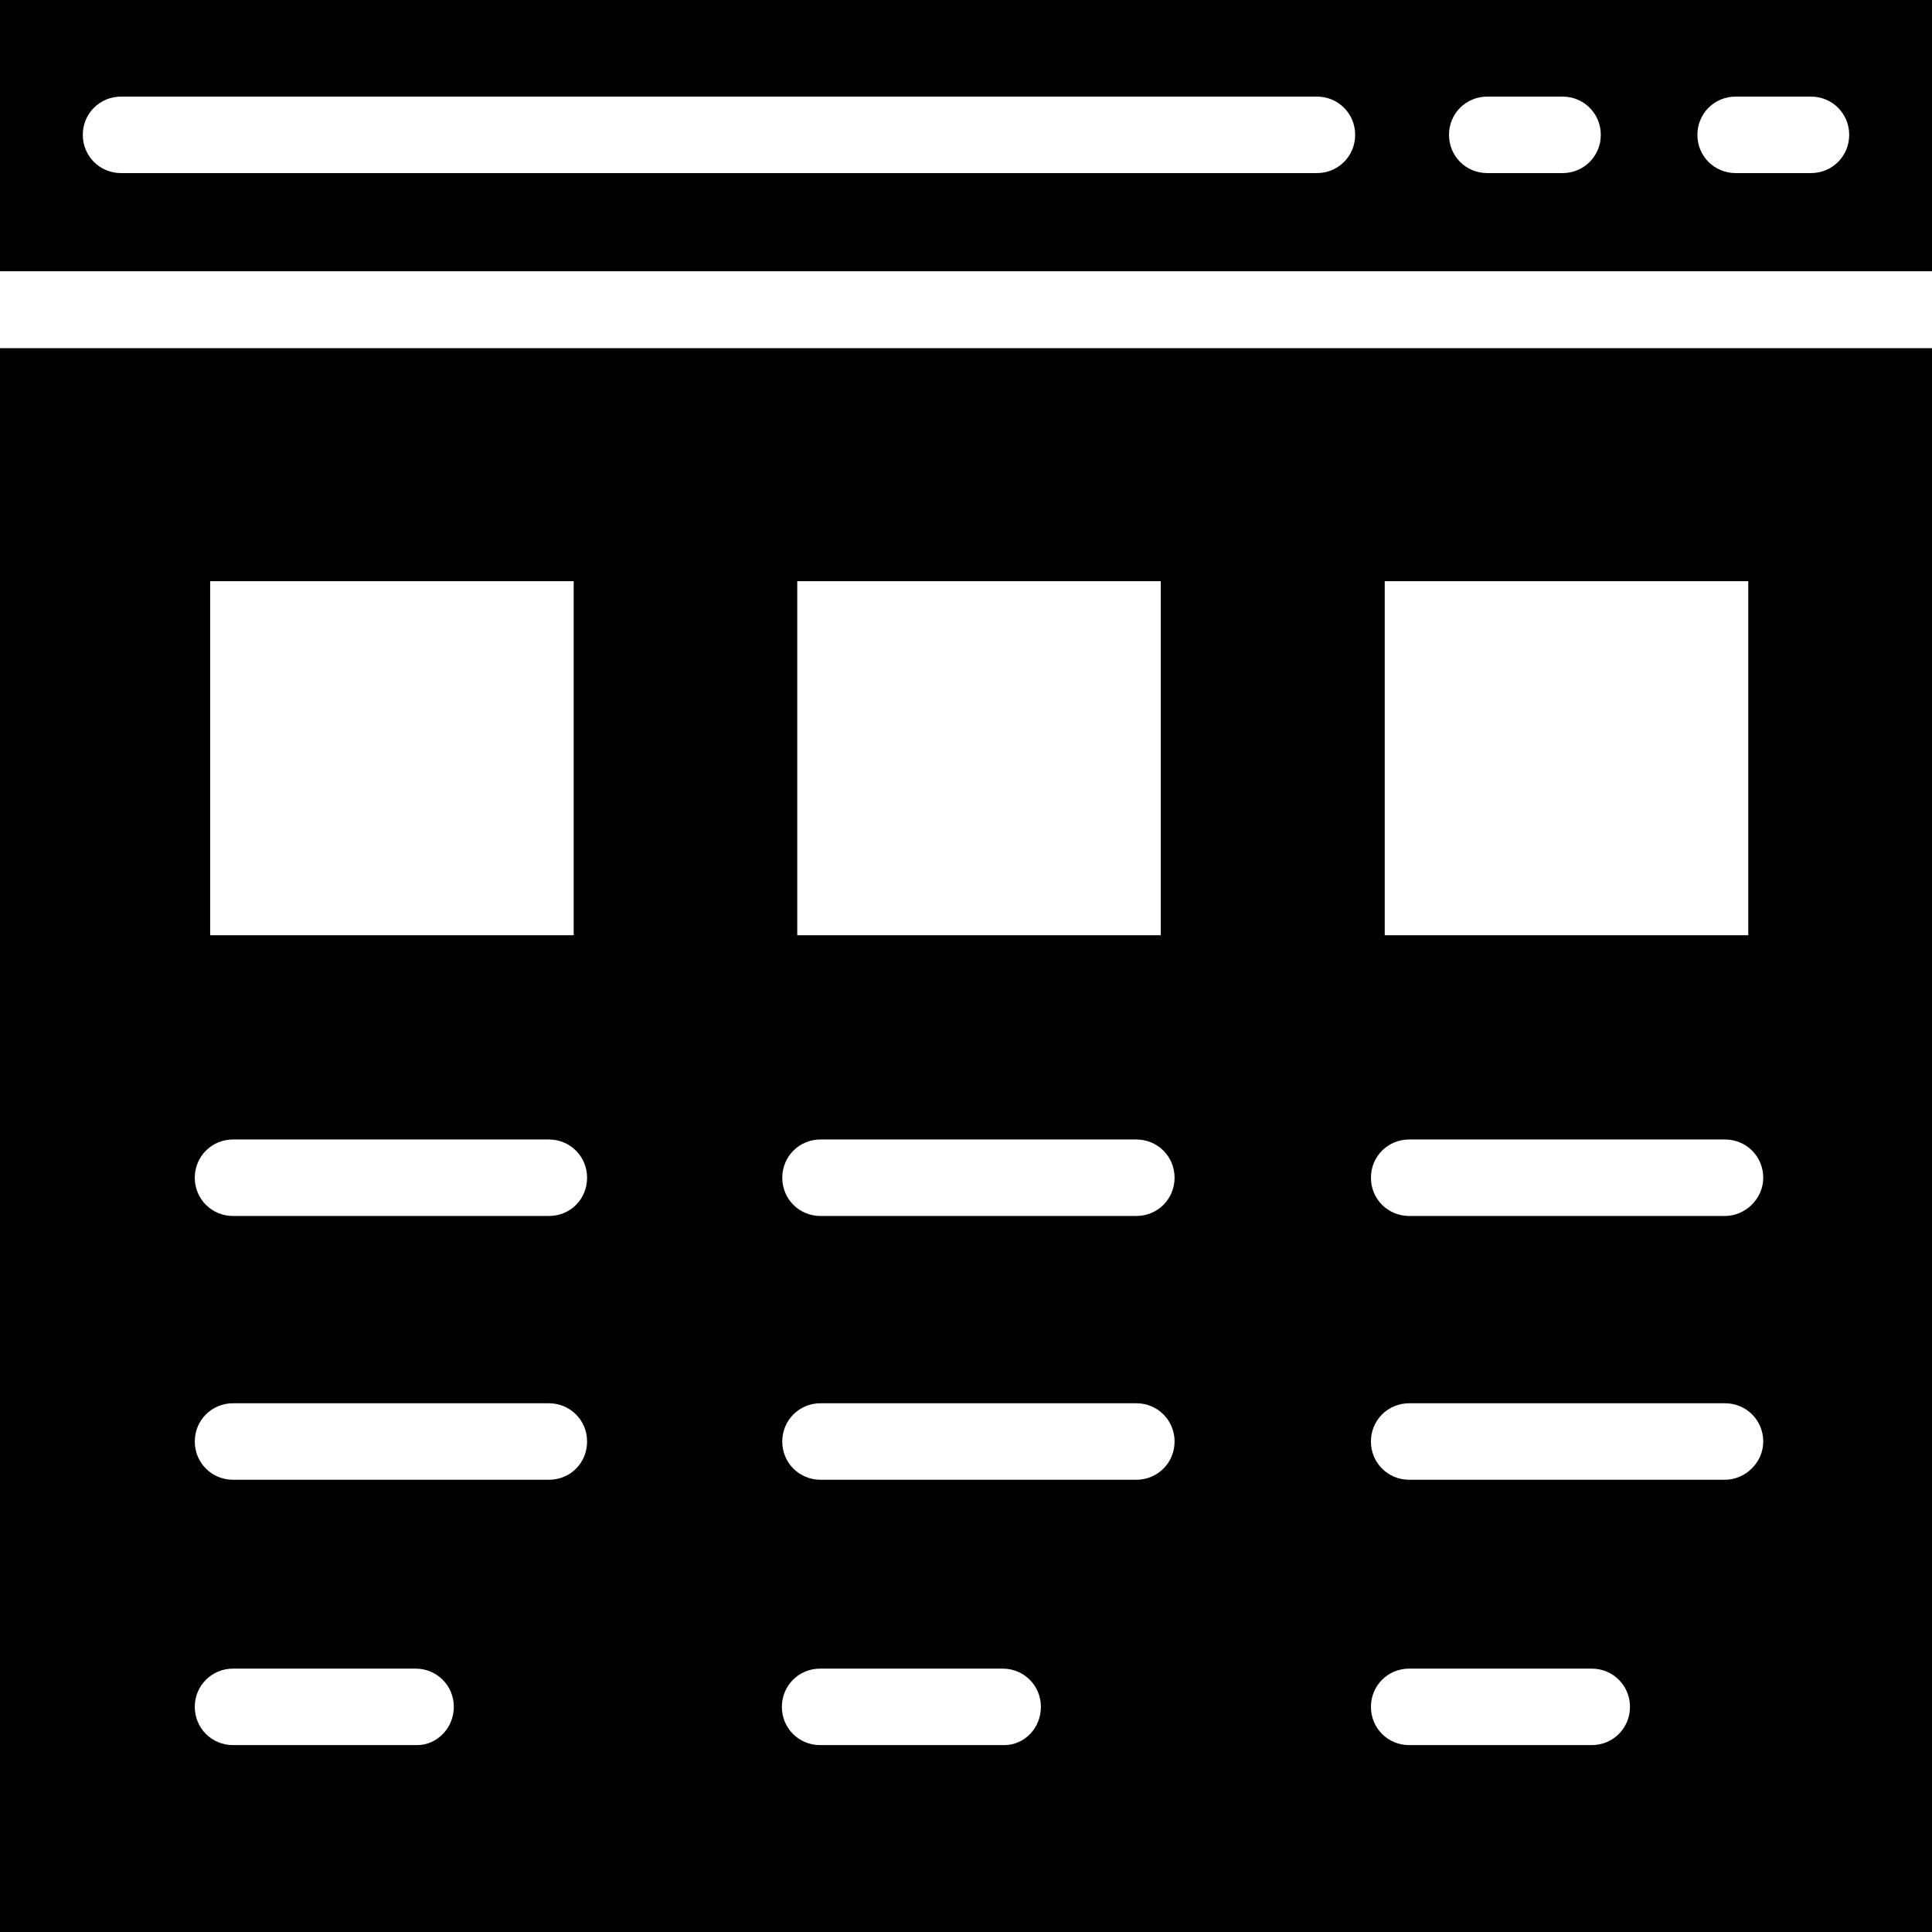
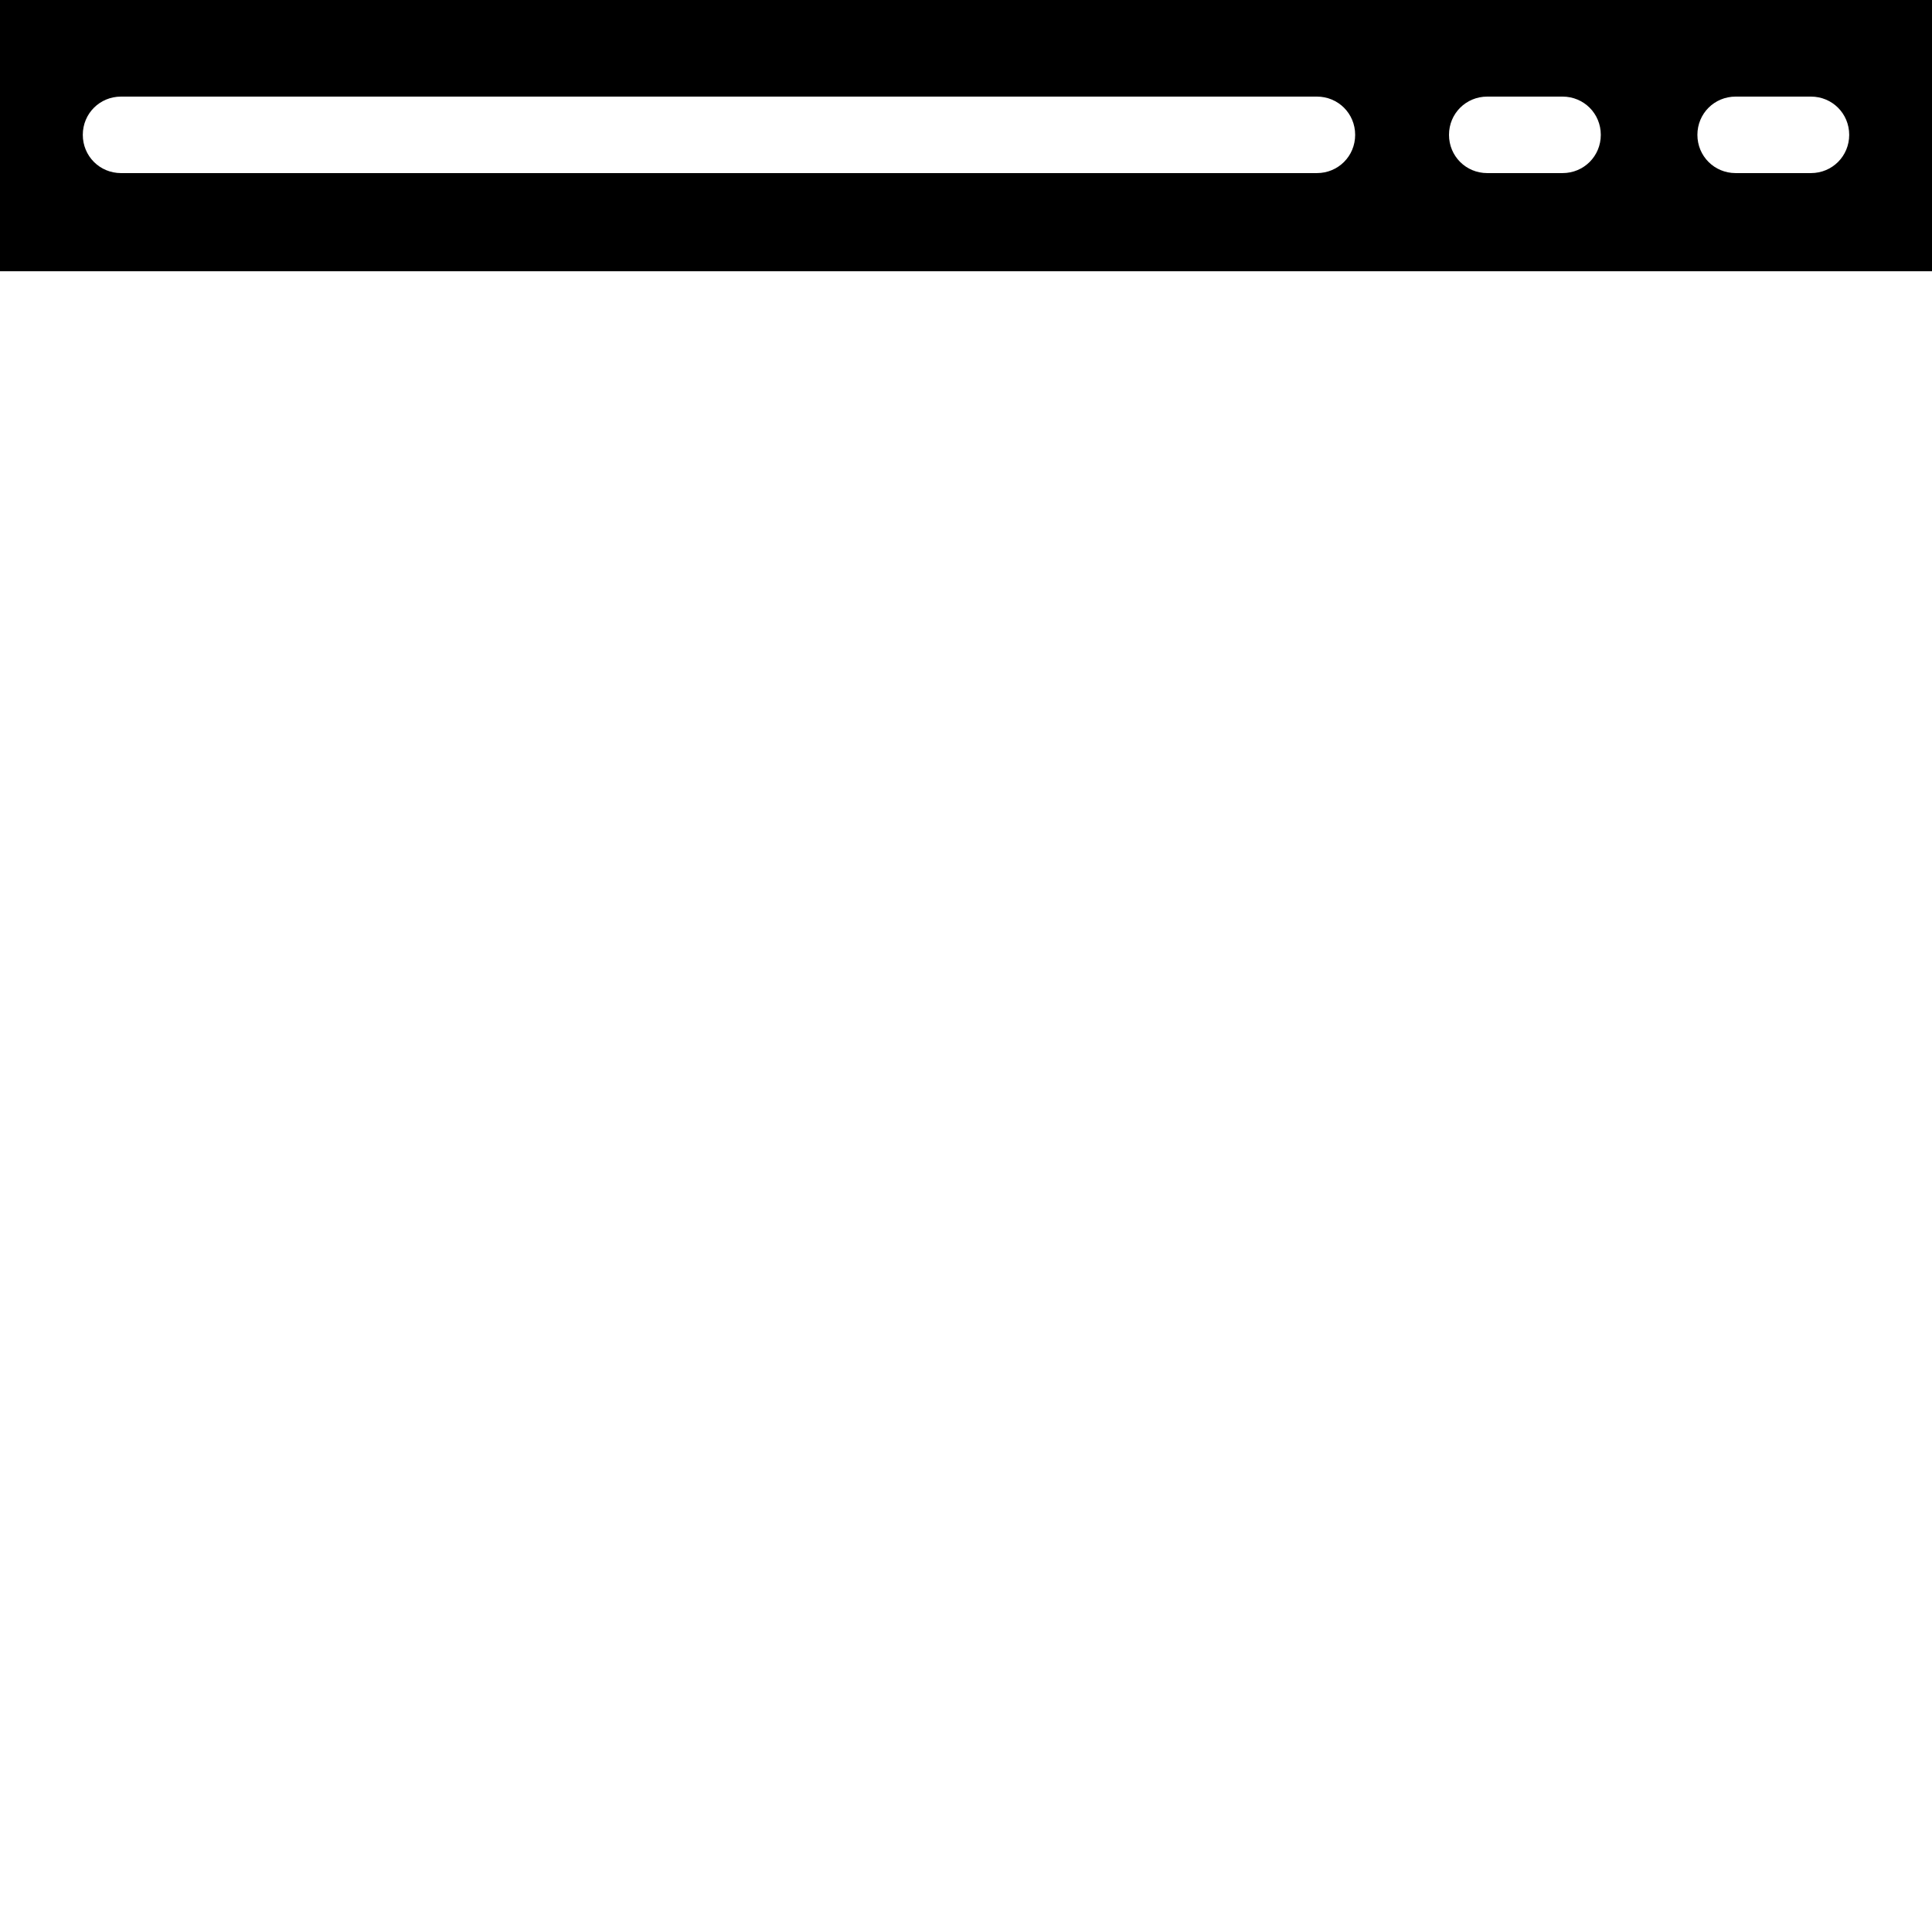
<svg xmlns="http://www.w3.org/2000/svg" version="1.1" id="Capa_1" x="0px" y="0px" viewBox="0 0 490 490" style="enable-background:new 0 0 490 490;" xml:space="preserve">
  <g>
    <g>
      <g>
-         <path d="M0,88.3V490h490V88.3H0z M351.2,147.4h92.2v89.8h-92.2V147.4z M202.2,147.4h92.2v89.8h-92.2V147.4z M53.3,147.4h92.2     v89.8H53.3V147.4z M105.8,442.6H59.1c-5.4,0-9.7-4.3-9.7-9.7s4.3-9.7,9.7-9.7h46.3c5.4,0,9.7,4.3,9.7,9.7     S110.8,442.6,105.8,442.6z M139.2,375.3H59.1c-5.4,0-9.7-4.3-9.7-9.7c0-5.4,4.3-9.7,9.7-9.7h80.1c5.4,0,9.7,4.3,9.7,9.7     S144.7,375.3,139.2,375.3z M139.2,308.4H59.1c-5.4,0-9.7-4.3-9.7-9.7c0-5.4,4.3-9.7,9.7-9.7h80.1c5.4,0,9.7,4.3,9.7,9.7     S144.7,308.4,139.2,308.4z M254.7,442.6H208c-5.4,0-9.7-4.3-9.7-9.7s4.3-9.7,9.7-9.7h46.3c5.4,0,9.7,4.3,9.7,9.7     S259.8,442.6,254.7,442.6z M288.2,375.3h-80.1c-5.4,0-9.7-4.3-9.7-9.7c0-5.4,4.3-9.7,9.7-9.7h80.1c5.4,0,9.7,4.3,9.7,9.7     C297.9,371,293.6,375.3,288.2,375.3z M288.2,308.4h-80.1c-5.4,0-9.7-4.3-9.7-9.7c0-5.4,4.3-9.7,9.7-9.7h80.1     c5.4,0,9.7,4.3,9.7,9.7C297.9,304.1,293.6,308.4,288.2,308.4z M403.7,442.6h-46.3c-5.4,0-9.7-4.3-9.7-9.7s4.3-9.7,9.7-9.7h46.3     c5.4,0,9.7,4.3,9.7,9.7S409.1,442.6,403.7,442.6z M437.5,375.3h-80.1c-5.4,0-9.7-4.3-9.7-9.7c0-5.4,4.3-9.7,9.7-9.7h80.1     c5.4,0,9.7,4.3,9.7,9.7S442.6,375.3,437.5,375.3z M437.5,308.4h-80.1c-5.4,0-9.7-4.3-9.7-9.7c0-5.4,4.3-9.7,9.7-9.7h80.1     c5.4,0,9.7,4.3,9.7,9.7S442.6,308.4,437.5,308.4z" />
        <path d="M0,68.8h490V0H0V68.8z M440.2,24.5h19.1c5.4,0,9.7,4.3,9.7,9.7s-4.3,9.7-9.7,9.7h-19.1c-5.4,0-9.7-4.3-9.7-9.7     S434.8,24.5,440.2,24.5z M377.2,24.5h19.1c5.4,0,9.7,4.3,9.7,9.7s-4.3,9.7-9.7,9.7h-19.1c-5.4,0-9.7-4.3-9.7-9.7     S371.8,24.5,377.2,24.5z M30.7,24.5H334c5.4,0,9.7,4.3,9.7,9.7s-4.3,9.7-9.7,9.7H30.7c-5.4,0-9.7-4.3-9.7-9.7     S25.3,24.5,30.7,24.5z" />
      </g>
    </g>
  </g>
  <g>
</g>
  <g>
</g>
  <g>
</g>
  <g>
</g>
  <g>
</g>
  <g>
</g>
  <g>
</g>
  <g>
</g>
  <g>
</g>
  <g>
</g>
  <g>
</g>
  <g>
</g>
  <g>
</g>
  <g>
</g>
  <g>
</g>
</svg>